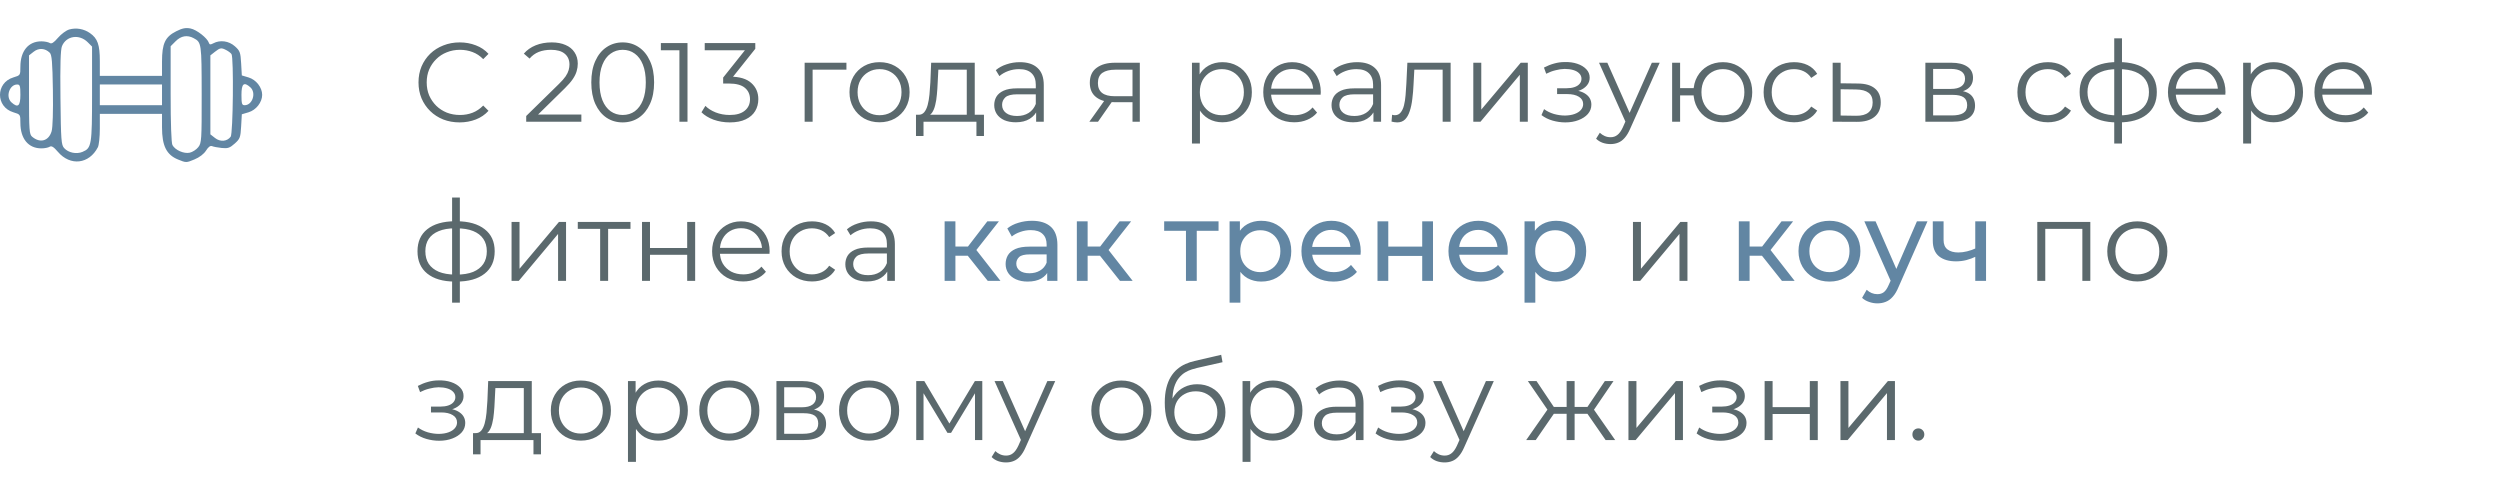
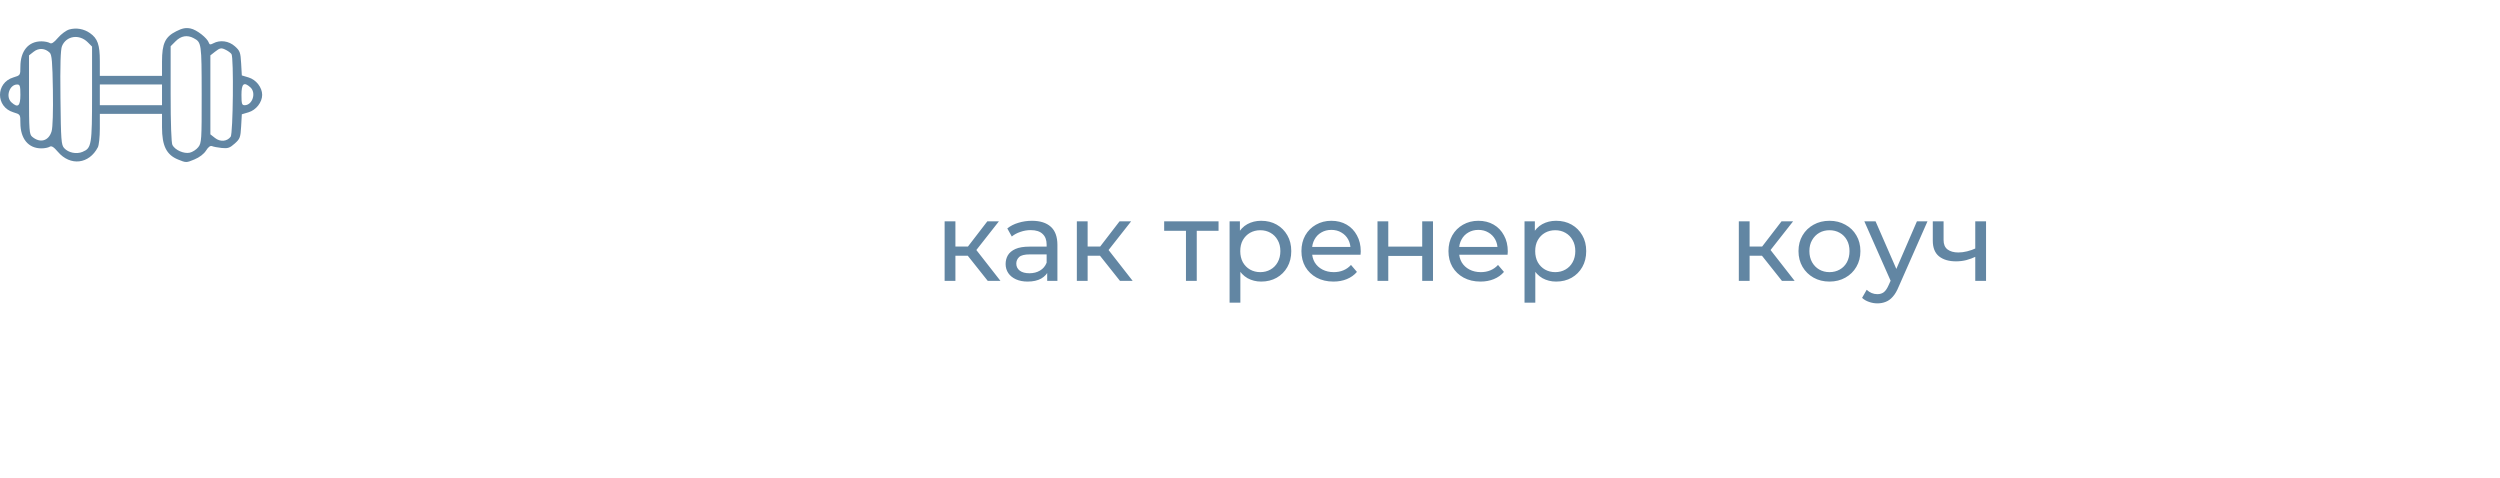
<svg xmlns="http://www.w3.org/2000/svg" width="267" height="51" viewBox="0 0 267 51" fill="none">
-   <path d="M49.088 13.072C48.456 13.072 47.872 12.968 47.336 12.76C46.8 12.544 46.336 12.244 45.944 11.86C45.552 11.476 45.244 11.024 45.02 10.504C44.804 9.984 44.696 9.416 44.696 8.8C44.696 8.184 44.804 7.616 45.02 7.096C45.244 6.576 45.552 6.124 45.944 5.74C46.344 5.356 46.812 5.06 47.348 4.852C47.884 4.636 48.468 4.528 49.1 4.528C49.708 4.528 50.28 4.632 50.816 4.84C51.352 5.04 51.804 5.344 52.172 5.752L51.608 6.316C51.264 5.964 50.884 5.712 50.468 5.56C50.052 5.4 49.604 5.32 49.124 5.32C48.62 5.32 48.152 5.408 47.72 5.584C47.288 5.752 46.912 5.996 46.592 6.316C46.272 6.628 46.02 6.996 45.836 7.42C45.66 7.836 45.572 8.296 45.572 8.8C45.572 9.304 45.66 9.768 45.836 10.192C46.02 10.608 46.272 10.976 46.592 11.296C46.912 11.608 47.288 11.852 47.72 12.028C48.152 12.196 48.62 12.28 49.124 12.28C49.604 12.28 50.052 12.2 50.468 12.04C50.884 11.88 51.264 11.624 51.608 11.272L52.172 11.836C51.804 12.244 51.352 12.552 50.816 12.76C50.28 12.968 49.704 13.072 49.088 13.072ZM56.199 13V12.388L59.691 8.968C60.011 8.656 60.251 8.384 60.41 8.152C60.571 7.912 60.678 7.688 60.734 7.48C60.791 7.272 60.819 7.076 60.819 6.892C60.819 6.404 60.651 6.02 60.315 5.74C59.986 5.46 59.498 5.32 58.85 5.32C58.355 5.32 57.914 5.396 57.531 5.548C57.154 5.7 56.831 5.936 56.559 6.256L55.947 5.728C56.275 5.344 56.694 5.048 57.206 4.84C57.718 4.632 58.291 4.528 58.922 4.528C59.49 4.528 59.983 4.62 60.398 4.804C60.815 4.98 61.135 5.24 61.358 5.584C61.59 5.928 61.706 6.332 61.706 6.796C61.706 7.068 61.666 7.336 61.587 7.6C61.514 7.864 61.379 8.144 61.178 8.44C60.986 8.728 60.703 9.056 60.327 9.424L57.123 12.568L56.883 12.232H62.09V13H56.199ZM66.499 13.072C65.851 13.072 65.275 12.904 64.771 12.568C64.267 12.224 63.871 11.736 63.583 11.104C63.295 10.464 63.151 9.696 63.151 8.8C63.151 7.904 63.295 7.14 63.583 6.508C63.871 5.868 64.267 5.38 64.771 5.044C65.275 4.7 65.851 4.528 66.499 4.528C67.147 4.528 67.723 4.7 68.227 5.044C68.731 5.38 69.127 5.868 69.415 6.508C69.711 7.14 69.859 7.904 69.859 8.8C69.859 9.696 69.711 10.464 69.415 11.104C69.127 11.736 68.731 12.224 68.227 12.568C67.723 12.904 67.147 13.072 66.499 13.072ZM66.499 12.28C66.995 12.28 67.427 12.148 67.795 11.884C68.163 11.612 68.451 11.22 68.659 10.708C68.867 10.188 68.971 9.552 68.971 8.8C68.971 8.048 68.867 7.416 68.659 6.904C68.451 6.384 68.163 5.992 67.795 5.728C67.427 5.456 66.995 5.32 66.499 5.32C66.019 5.32 65.591 5.456 65.215 5.728C64.839 5.992 64.547 6.384 64.339 6.904C64.131 7.416 64.027 8.048 64.027 8.8C64.027 9.552 64.131 10.188 64.339 10.708C64.547 11.22 64.839 11.612 65.215 11.884C65.591 12.148 66.019 12.28 66.499 12.28ZM72.561 13V4.96L72.945 5.368H70.581V4.6H73.425V13H72.561ZM77.941 13.072C77.333 13.072 76.757 12.976 76.213 12.784C75.677 12.584 75.245 12.32 74.917 11.992L75.337 11.308C75.609 11.588 75.973 11.82 76.429 12.004C76.893 12.188 77.397 12.28 77.941 12.28C78.637 12.28 79.169 12.128 79.537 11.824C79.913 11.52 80.101 11.112 80.101 10.6C80.101 10.088 79.917 9.68 79.549 9.376C79.189 9.072 78.617 8.92 77.833 8.92H77.233V8.284L79.825 5.032L79.945 5.368H75.265V4.6H80.665V5.212L78.073 8.464L77.653 8.188H77.977C78.985 8.188 79.737 8.412 80.233 8.86C80.737 9.308 80.989 9.884 80.989 10.588C80.989 11.06 80.877 11.484 80.653 11.86C80.429 12.236 80.089 12.532 79.633 12.748C79.185 12.964 78.621 13.072 77.941 13.072ZM85.935 13V6.7H90.399V7.444H86.571L86.787 7.228V13H85.935ZM93.929 13.06C93.321 13.06 92.773 12.924 92.285 12.652C91.805 12.372 91.425 11.992 91.145 11.512C90.865 11.024 90.725 10.468 90.725 9.844C90.725 9.212 90.865 8.656 91.145 8.176C91.425 7.696 91.805 7.32 92.285 7.048C92.765 6.776 93.313 6.64 93.929 6.64C94.553 6.64 95.105 6.776 95.585 7.048C96.073 7.32 96.453 7.696 96.725 8.176C97.005 8.656 97.145 9.212 97.145 9.844C97.145 10.468 97.005 11.024 96.725 11.512C96.453 11.992 96.073 12.372 95.585 12.652C95.097 12.924 94.545 13.06 93.929 13.06ZM93.929 12.304C94.385 12.304 94.789 12.204 95.141 12.004C95.493 11.796 95.769 11.508 95.969 11.14C96.177 10.764 96.281 10.332 96.281 9.844C96.281 9.348 96.177 8.916 95.969 8.548C95.769 8.18 95.493 7.896 95.141 7.696C94.789 7.488 94.389 7.384 93.941 7.384C93.493 7.384 93.093 7.488 92.741 7.696C92.389 7.896 92.109 8.18 91.901 8.548C91.693 8.916 91.589 9.348 91.589 9.844C91.589 10.332 91.693 10.764 91.901 11.14C92.109 11.508 92.389 11.796 92.741 12.004C93.093 12.204 93.489 12.304 93.929 12.304ZM103.251 12.592V7.444H100.215L100.143 8.848C100.127 9.272 100.099 9.688 100.059 10.096C100.027 10.504 99.967 10.88 99.879 11.224C99.799 11.56 99.683 11.836 99.531 12.052C99.379 12.26 99.183 12.38 98.943 12.412L98.091 12.256C98.339 12.264 98.543 12.176 98.703 11.992C98.863 11.8 98.987 11.54 99.075 11.212C99.163 10.884 99.227 10.512 99.267 10.096C99.307 9.672 99.339 9.24 99.363 8.8L99.447 6.7H104.103V12.592H103.251ZM97.827 14.524V12.256H105.087V14.524H104.283V13H98.631V14.524H97.827ZM110.659 13V11.608L110.623 11.38V9.052C110.623 8.516 110.471 8.104 110.167 7.816C109.871 7.528 109.427 7.384 108.835 7.384C108.427 7.384 108.039 7.452 107.671 7.588C107.303 7.724 106.991 7.904 106.735 8.128L106.351 7.492C106.671 7.22 107.055 7.012 107.503 6.868C107.951 6.716 108.423 6.64 108.919 6.64C109.735 6.64 110.363 6.844 110.803 7.252C111.251 7.652 111.475 8.264 111.475 9.088V13H110.659ZM108.487 13.06C108.015 13.06 107.603 12.984 107.251 12.832C106.907 12.672 106.643 12.456 106.459 12.184C106.275 11.904 106.183 11.584 106.183 11.224C106.183 10.896 106.259 10.6 106.411 10.336C106.571 10.064 106.827 9.848 107.179 9.688C107.539 9.52 108.019 9.436 108.619 9.436H110.791V10.072H108.643C108.035 10.072 107.611 10.18 107.371 10.396C107.139 10.612 107.023 10.88 107.023 11.2C107.023 11.56 107.163 11.848 107.443 12.064C107.723 12.28 108.115 12.388 108.619 12.388C109.099 12.388 109.511 12.28 109.855 12.064C110.207 11.84 110.463 11.52 110.623 11.104L110.815 11.692C110.655 12.108 110.375 12.44 109.975 12.688C109.583 12.936 109.087 13.06 108.487 13.06ZM120.952 13V10.732L121.108 10.912H118.972C118.164 10.912 117.532 10.736 117.076 10.384C116.62 10.032 116.392 9.52 116.392 8.848C116.392 8.128 116.636 7.592 117.124 7.24C117.612 6.88 118.264 6.7 119.08 6.7H121.732V13H120.952ZM116.344 13L118.072 10.576H118.96L117.268 13H116.344ZM120.952 10.48V7.192L121.108 7.444H119.104C118.52 7.444 118.064 7.556 117.736 7.78C117.416 8.004 117.256 8.368 117.256 8.872C117.256 9.808 117.852 10.276 119.044 10.276H121.108L120.952 10.48ZM130.554 13.06C130.01 13.06 129.518 12.936 129.078 12.688C128.638 12.432 128.286 12.068 128.022 11.596C127.766 11.116 127.638 10.532 127.638 9.844C127.638 9.156 127.766 8.576 128.022 8.104C128.278 7.624 128.626 7.26 129.066 7.012C129.506 6.764 130.002 6.64 130.554 6.64C131.154 6.64 131.69 6.776 132.162 7.048C132.642 7.312 133.018 7.688 133.29 8.176C133.562 8.656 133.698 9.212 133.698 9.844C133.698 10.484 133.562 11.044 133.29 11.524C133.018 12.004 132.642 12.38 132.162 12.652C131.69 12.924 131.154 13.06 130.554 13.06ZM127.302 15.328V6.7H128.118V8.596L128.034 9.856L128.154 11.128V15.328H127.302ZM130.494 12.304C130.942 12.304 131.342 12.204 131.694 12.004C132.046 11.796 132.326 11.508 132.534 11.14C132.742 10.764 132.846 10.332 132.846 9.844C132.846 9.356 132.742 8.928 132.534 8.56C132.326 8.192 132.046 7.904 131.694 7.696C131.342 7.488 130.942 7.384 130.494 7.384C130.046 7.384 129.642 7.488 129.282 7.696C128.93 7.904 128.65 8.192 128.442 8.56C128.242 8.928 128.142 9.356 128.142 9.844C128.142 10.332 128.242 10.764 128.442 11.14C128.65 11.508 128.93 11.796 129.282 12.004C129.642 12.204 130.046 12.304 130.494 12.304ZM138.228 13.06C137.572 13.06 136.996 12.924 136.5 12.652C136.004 12.372 135.616 11.992 135.336 11.512C135.056 11.024 134.916 10.468 134.916 9.844C134.916 9.22 135.048 8.668 135.312 8.188C135.584 7.708 135.952 7.332 136.416 7.06C136.888 6.78 137.416 6.64 138 6.64C138.592 6.64 139.116 6.776 139.572 7.048C140.036 7.312 140.4 7.688 140.664 8.176C140.928 8.656 141.06 9.212 141.06 9.844C141.06 9.884 141.056 9.928 141.048 9.976C141.048 10.016 141.048 10.06 141.048 10.108H135.564V9.472H140.592L140.256 9.724C140.256 9.268 140.156 8.864 139.956 8.512C139.764 8.152 139.5 7.872 139.164 7.672C138.828 7.472 138.44 7.372 138 7.372C137.568 7.372 137.18 7.472 136.836 7.672C136.492 7.872 136.224 8.152 136.032 8.512C135.84 8.872 135.744 9.284 135.744 9.748V9.88C135.744 10.36 135.848 10.784 136.056 11.152C136.272 11.512 136.568 11.796 136.944 12.004C137.328 12.204 137.764 12.304 138.252 12.304C138.636 12.304 138.992 12.236 139.32 12.1C139.656 11.964 139.944 11.756 140.184 11.476L140.664 12.028C140.384 12.364 140.032 12.62 139.608 12.796C139.192 12.972 138.732 13.06 138.228 13.06ZM146.683 13V11.608L146.647 11.38V9.052C146.647 8.516 146.495 8.104 146.191 7.816C145.895 7.528 145.451 7.384 144.859 7.384C144.451 7.384 144.063 7.452 143.695 7.588C143.327 7.724 143.015 7.904 142.759 8.128L142.375 7.492C142.695 7.22 143.079 7.012 143.527 6.868C143.975 6.716 144.447 6.64 144.943 6.64C145.759 6.64 146.387 6.844 146.827 7.252C147.275 7.652 147.499 8.264 147.499 9.088V13H146.683ZM144.511 13.06C144.039 13.06 143.627 12.984 143.275 12.832C142.931 12.672 142.667 12.456 142.483 12.184C142.299 11.904 142.207 11.584 142.207 11.224C142.207 10.896 142.283 10.6 142.435 10.336C142.595 10.064 142.851 9.848 143.203 9.688C143.563 9.52 144.043 9.436 144.643 9.436H146.815V10.072H144.667C144.059 10.072 143.635 10.18 143.395 10.396C143.163 10.612 143.047 10.88 143.047 11.2C143.047 11.56 143.187 11.848 143.467 12.064C143.747 12.28 144.139 12.388 144.643 12.388C145.123 12.388 145.535 12.28 145.879 12.064C146.231 11.84 146.487 11.52 146.647 11.104L146.839 11.692C146.679 12.108 146.399 12.44 145.999 12.688C145.607 12.936 145.111 13.06 144.511 13.06ZM148.615 12.988L148.675 12.256C148.731 12.264 148.783 12.276 148.831 12.292C148.887 12.3 148.935 12.304 148.975 12.304C149.231 12.304 149.435 12.208 149.587 12.016C149.747 11.824 149.867 11.568 149.947 11.248C150.027 10.928 150.083 10.568 150.115 10.168C150.147 9.76 150.175 9.352 150.199 8.944L150.307 6.7H154.927V13H154.075V7.192L154.291 7.444H150.859L151.063 7.18L150.967 9.004C150.943 9.548 150.899 10.068 150.835 10.564C150.779 11.06 150.687 11.496 150.559 11.872C150.439 12.248 150.271 12.544 150.055 12.76C149.839 12.968 149.563 13.072 149.227 13.072C149.131 13.072 149.031 13.064 148.927 13.048C148.831 13.032 148.727 13.012 148.615 12.988ZM157.349 13V6.7H158.201V11.704L162.413 6.7H163.169V13H162.317V7.984L158.117 13H157.349ZM167.174 13.072C167.694 13.072 168.162 12.992 168.578 12.832C169.002 12.672 169.338 12.452 169.586 12.172C169.834 11.884 169.958 11.552 169.958 11.176C169.958 10.696 169.754 10.316 169.346 10.036C168.946 9.756 168.386 9.616 167.666 9.616L167.63 9.844C168.038 9.844 168.402 9.78 168.722 9.652C169.042 9.524 169.298 9.344 169.49 9.112C169.682 8.88 169.778 8.608 169.778 8.296C169.778 7.944 169.658 7.644 169.418 7.396C169.178 7.14 168.854 6.944 168.446 6.808C168.046 6.672 167.594 6.612 167.09 6.628C166.722 6.628 166.354 6.68 165.986 6.784C165.626 6.88 165.262 7.024 164.894 7.216L165.134 7.876C165.462 7.708 165.794 7.584 166.13 7.504C166.466 7.416 166.79 7.368 167.102 7.36C167.446 7.36 167.754 7.4 168.026 7.48C168.298 7.56 168.51 7.68 168.662 7.84C168.822 8 168.902 8.192 168.902 8.416C168.902 8.624 168.834 8.804 168.698 8.956C168.57 9.108 168.386 9.224 168.146 9.304C167.906 9.384 167.63 9.424 167.318 9.424H166.298V10.048H167.378C167.906 10.048 168.322 10.144 168.626 10.336C168.93 10.52 169.082 10.78 169.082 11.116C169.082 11.348 169.002 11.556 168.842 11.74C168.682 11.924 168.458 12.068 168.17 12.172C167.882 12.276 167.542 12.332 167.15 12.34C166.758 12.34 166.362 12.284 165.962 12.172C165.562 12.052 165.21 11.88 164.906 11.656L164.63 12.292C164.974 12.556 165.37 12.752 165.818 12.88C166.266 13.008 166.718 13.072 167.174 13.072ZM172 15.388C171.704 15.388 171.42 15.34 171.148 15.244C170.884 15.148 170.656 15.004 170.464 14.812L170.86 14.176C171.02 14.328 171.192 14.444 171.376 14.524C171.568 14.612 171.78 14.656 172.012 14.656C172.292 14.656 172.532 14.576 172.732 14.416C172.94 14.264 173.136 13.992 173.32 13.6L173.728 12.676L173.824 12.544L176.416 6.7H177.256L174.1 13.756C173.924 14.164 173.728 14.488 173.512 14.728C173.304 14.968 173.076 15.136 172.828 15.232C172.58 15.336 172.304 15.388 172 15.388ZM173.68 13.18L170.776 6.7H171.664L174.232 12.484L173.68 13.18ZM178.583 13V6.7H179.435V9.412H181.355V10.192H179.435V13H178.583ZM184.007 13.06C183.407 13.06 182.867 12.924 182.387 12.652C181.915 12.372 181.543 11.992 181.271 11.512C180.999 11.024 180.863 10.468 180.863 9.844C180.863 9.212 180.999 8.656 181.271 8.176C181.543 7.696 181.915 7.32 182.387 7.048C182.867 6.776 183.407 6.64 184.007 6.64C184.607 6.64 185.143 6.776 185.615 7.048C186.087 7.32 186.459 7.696 186.731 8.176C187.003 8.656 187.139 9.212 187.139 9.844C187.139 10.468 187.003 11.024 186.731 11.512C186.459 11.992 186.087 12.372 185.615 12.652C185.143 12.924 184.607 13.06 184.007 13.06ZM184.007 12.316C184.447 12.316 184.839 12.212 185.183 12.004C185.527 11.796 185.799 11.508 185.999 11.14C186.199 10.764 186.299 10.332 186.299 9.844C186.299 9.348 186.199 8.916 185.999 8.548C185.799 8.18 185.527 7.896 185.183 7.696C184.839 7.488 184.447 7.384 184.007 7.384C183.575 7.384 183.183 7.488 182.831 7.696C182.487 7.896 182.215 8.18 182.015 8.548C181.815 8.916 181.715 9.348 181.715 9.844C181.715 10.332 181.815 10.764 182.015 11.14C182.215 11.508 182.487 11.796 182.831 12.004C183.183 12.212 183.575 12.316 184.007 12.316ZM191.606 13.06C190.982 13.06 190.422 12.924 189.926 12.652C189.438 12.372 189.054 11.992 188.774 11.512C188.494 11.024 188.354 10.468 188.354 9.844C188.354 9.212 188.494 8.656 188.774 8.176C189.054 7.696 189.438 7.32 189.926 7.048C190.422 6.776 190.982 6.64 191.606 6.64C192.142 6.64 192.626 6.744 193.058 6.952C193.49 7.16 193.83 7.472 194.078 7.888L193.442 8.32C193.226 8 192.958 7.764 192.638 7.612C192.318 7.46 191.97 7.384 191.594 7.384C191.146 7.384 190.742 7.488 190.382 7.696C190.022 7.896 189.738 8.18 189.53 8.548C189.322 8.916 189.218 9.348 189.218 9.844C189.218 10.34 189.322 10.772 189.53 11.14C189.738 11.508 190.022 11.796 190.382 12.004C190.742 12.204 191.146 12.304 191.594 12.304C191.97 12.304 192.318 12.228 192.638 12.076C192.958 11.924 193.226 11.692 193.442 11.38L194.078 11.812C193.83 12.22 193.49 12.532 193.058 12.748C192.626 12.956 192.142 13.06 191.606 13.06ZM198.44 8.92C199.232 8.928 199.832 9.104 200.24 9.448C200.656 9.792 200.864 10.288 200.864 10.936C200.864 11.608 200.64 12.124 200.192 12.484C199.752 12.844 199.112 13.02 198.272 13.012L195.728 13V6.7H196.58V8.896L198.44 8.92ZM198.224 12.364C198.808 12.372 199.248 12.256 199.544 12.016C199.848 11.768 200 11.408 200 10.936C200 10.464 199.852 10.12 199.556 9.904C199.26 9.68 198.816 9.564 198.224 9.556L196.58 9.532V12.34L198.224 12.364ZM205.63 13V6.7H208.414C209.126 6.7 209.686 6.836 210.094 7.108C210.51 7.38 210.718 7.78 210.718 8.308C210.718 8.82 210.522 9.216 210.13 9.496C209.738 9.768 209.222 9.904 208.582 9.904L208.75 9.652C209.502 9.652 210.054 9.792 210.406 10.072C210.758 10.352 210.934 10.756 210.934 11.284C210.934 11.828 210.734 12.252 210.334 12.556C209.942 12.852 209.33 13 208.498 13H205.63ZM206.458 12.328H208.462C208.998 12.328 209.402 12.244 209.674 12.076C209.954 11.9 210.094 11.62 210.094 11.236C210.094 10.852 209.97 10.572 209.722 10.396C209.474 10.22 209.082 10.132 208.546 10.132H206.458V12.328ZM206.458 9.496H208.354C208.842 9.496 209.214 9.404 209.47 9.22C209.734 9.036 209.866 8.768 209.866 8.416C209.866 8.064 209.734 7.8 209.47 7.624C209.214 7.448 208.842 7.36 208.354 7.36H206.458V9.496ZM218.711 13.06C218.087 13.06 217.527 12.924 217.031 12.652C216.543 12.372 216.159 11.992 215.879 11.512C215.599 11.024 215.459 10.468 215.459 9.844C215.459 9.212 215.599 8.656 215.879 8.176C216.159 7.696 216.543 7.32 217.031 7.048C217.527 6.776 218.087 6.64 218.711 6.64C219.247 6.64 219.731 6.744 220.163 6.952C220.595 7.16 220.935 7.472 221.183 7.888L220.547 8.32C220.331 8 220.063 7.764 219.743 7.612C219.423 7.46 219.075 7.384 218.699 7.384C218.251 7.384 217.847 7.488 217.487 7.696C217.127 7.896 216.843 8.18 216.635 8.548C216.427 8.916 216.323 9.348 216.323 9.844C216.323 10.34 216.427 10.772 216.635 11.14C216.843 11.508 217.127 11.796 217.487 12.004C217.847 12.204 218.251 12.304 218.699 12.304C219.075 12.304 219.423 12.228 219.743 12.076C220.063 11.924 220.331 11.692 220.547 11.38L221.183 11.812C220.935 12.22 220.595 12.532 220.163 12.748C219.731 12.956 219.247 13.06 218.711 13.06ZM226.268 13.072C226.268 13.072 226.252 13.072 226.22 13.072C226.188 13.072 226.156 13.072 226.124 13.072C226.1 13.072 226.08 13.072 226.064 13.072C224.816 13.064 223.844 12.78 223.148 12.22C222.452 11.66 222.104 10.864 222.104 9.832C222.104 8.816 222.452 8.032 223.148 7.48C223.852 6.92 224.84 6.636 226.112 6.628C226.12 6.628 226.136 6.628 226.16 6.628C226.192 6.628 226.22 6.628 226.244 6.628C226.268 6.628 226.284 6.628 226.292 6.628C227.572 6.636 228.568 6.92 229.28 7.48C229.992 8.032 230.348 8.816 230.348 9.832C230.348 10.872 229.988 11.672 229.268 12.232C228.556 12.792 227.556 13.072 226.268 13.072ZM226.256 12.328C226.968 12.328 227.564 12.232 228.044 12.04C228.524 11.84 228.888 11.556 229.136 11.188C229.384 10.82 229.508 10.368 229.508 9.832C229.508 9.312 229.384 8.872 229.136 8.512C228.888 8.144 228.524 7.864 228.044 7.672C227.564 7.48 226.968 7.384 226.256 7.384C226.248 7.384 226.224 7.384 226.184 7.384C226.152 7.384 226.132 7.384 226.124 7.384C225.428 7.384 224.844 7.484 224.372 7.684C223.9 7.876 223.544 8.152 223.304 8.512C223.064 8.872 222.944 9.312 222.944 9.832C222.944 10.36 223.064 10.808 223.304 11.176C223.552 11.544 223.912 11.828 224.384 12.028C224.856 12.22 225.436 12.32 226.124 12.328C226.14 12.328 226.164 12.328 226.196 12.328C226.228 12.328 226.248 12.328 226.256 12.328ZM225.8 15.328V4.096H226.628V15.328H225.8ZM234.85 13.06C234.194 13.06 233.618 12.924 233.122 12.652C232.626 12.372 232.238 11.992 231.958 11.512C231.678 11.024 231.538 10.468 231.538 9.844C231.538 9.22 231.67 8.668 231.934 8.188C232.206 7.708 232.574 7.332 233.038 7.06C233.51 6.78 234.038 6.64 234.622 6.64C235.214 6.64 235.738 6.776 236.194 7.048C236.658 7.312 237.022 7.688 237.286 8.176C237.55 8.656 237.682 9.212 237.682 9.844C237.682 9.884 237.678 9.928 237.67 9.976C237.67 10.016 237.67 10.06 237.67 10.108H232.186V9.472H237.214L236.878 9.724C236.878 9.268 236.778 8.864 236.578 8.512C236.386 8.152 236.122 7.872 235.786 7.672C235.45 7.472 235.062 7.372 234.622 7.372C234.19 7.372 233.802 7.472 233.458 7.672C233.114 7.872 232.846 8.152 232.654 8.512C232.462 8.872 232.366 9.284 232.366 9.748V9.88C232.366 10.36 232.47 10.784 232.678 11.152C232.894 11.512 233.19 11.796 233.566 12.004C233.95 12.204 234.386 12.304 234.874 12.304C235.258 12.304 235.614 12.236 235.942 12.1C236.278 11.964 236.566 11.756 236.806 11.476L237.286 12.028C237.006 12.364 236.654 12.62 236.23 12.796C235.814 12.972 235.354 13.06 234.85 13.06ZM242.819 13.06C242.275 13.06 241.783 12.936 241.343 12.688C240.903 12.432 240.551 12.068 240.287 11.596C240.031 11.116 239.903 10.532 239.903 9.844C239.903 9.156 240.031 8.576 240.287 8.104C240.543 7.624 240.891 7.26 241.331 7.012C241.771 6.764 242.267 6.64 242.819 6.64C243.419 6.64 243.955 6.776 244.427 7.048C244.907 7.312 245.283 7.688 245.555 8.176C245.827 8.656 245.963 9.212 245.963 9.844C245.963 10.484 245.827 11.044 245.555 11.524C245.283 12.004 244.907 12.38 244.427 12.652C243.955 12.924 243.419 13.06 242.819 13.06ZM239.567 15.328V6.7H240.383V8.596L240.299 9.856L240.419 11.128V15.328H239.567ZM242.759 12.304C243.207 12.304 243.607 12.204 243.959 12.004C244.311 11.796 244.591 11.508 244.799 11.14C245.007 10.764 245.111 10.332 245.111 9.844C245.111 9.356 245.007 8.928 244.799 8.56C244.591 8.192 244.311 7.904 243.959 7.696C243.607 7.488 243.207 7.384 242.759 7.384C242.311 7.384 241.907 7.488 241.547 7.696C241.195 7.904 240.915 8.192 240.707 8.56C240.507 8.928 240.407 9.356 240.407 9.844C240.407 10.332 240.507 10.764 240.707 11.14C240.915 11.508 241.195 11.796 241.547 12.004C241.907 12.204 242.311 12.304 242.759 12.304ZM250.494 13.06C249.838 13.06 249.262 12.924 248.766 12.652C248.27 12.372 247.882 11.992 247.602 11.512C247.322 11.024 247.182 10.468 247.182 9.844C247.182 9.22 247.314 8.668 247.578 8.188C247.85 7.708 248.218 7.332 248.682 7.06C249.154 6.78 249.682 6.64 250.266 6.64C250.858 6.64 251.382 6.776 251.838 7.048C252.302 7.312 252.666 7.688 252.93 8.176C253.194 8.656 253.326 9.212 253.326 9.844C253.326 9.884 253.322 9.928 253.314 9.976C253.314 10.016 253.314 10.06 253.314 10.108H247.83V9.472H252.858L252.522 9.724C252.522 9.268 252.422 8.864 252.222 8.512C252.03 8.152 251.766 7.872 251.43 7.672C251.094 7.472 250.706 7.372 250.266 7.372C249.834 7.372 249.446 7.472 249.102 7.672C248.758 7.872 248.49 8.152 248.298 8.512C248.106 8.872 248.01 9.284 248.01 9.748V9.88C248.01 10.36 248.114 10.784 248.322 11.152C248.538 11.512 248.834 11.796 249.21 12.004C249.594 12.204 250.03 12.304 250.518 12.304C250.902 12.304 251.258 12.236 251.586 12.1C251.922 11.964 252.21 11.756 252.45 11.476L252.93 12.028C252.65 12.364 252.298 12.62 251.874 12.796C251.458 12.972 250.998 13.06 250.494 13.06ZM48.752 30.072C48.752 30.072 48.736 30.072 48.704 30.072C48.672 30.072 48.64 30.072 48.608 30.072C48.584 30.072 48.564 30.072 48.548 30.072C47.3 30.064 46.328 29.78 45.632 29.22C44.936 28.66 44.588 27.864 44.588 26.832C44.588 25.816 44.936 25.032 45.632 24.48C46.336 23.92 47.324 23.636 48.596 23.628C48.604 23.628 48.62 23.628 48.644 23.628C48.676 23.628 48.704 23.628 48.728 23.628C48.752 23.628 48.768 23.628 48.776 23.628C50.056 23.636 51.052 23.92 51.764 24.48C52.476 25.032 52.832 25.816 52.832 26.832C52.832 27.872 52.472 28.672 51.752 29.232C51.04 29.792 50.04 30.072 48.752 30.072ZM48.74 29.328C49.452 29.328 50.048 29.232 50.528 29.04C51.008 28.84 51.372 28.556 51.62 28.188C51.868 27.82 51.992 27.368 51.992 26.832C51.992 26.312 51.868 25.872 51.62 25.512C51.372 25.144 51.008 24.864 50.528 24.672C50.048 24.48 49.452 24.384 48.74 24.384C48.732 24.384 48.708 24.384 48.668 24.384C48.636 24.384 48.616 24.384 48.608 24.384C47.912 24.384 47.328 24.484 46.856 24.684C46.384 24.876 46.028 25.152 45.788 25.512C45.548 25.872 45.428 26.312 45.428 26.832C45.428 27.36 45.548 27.808 45.788 28.176C46.036 28.544 46.396 28.828 46.868 29.028C47.34 29.22 47.92 29.32 48.608 29.328C48.624 29.328 48.648 29.328 48.68 29.328C48.712 29.328 48.732 29.328 48.74 29.328ZM48.284 32.328V21.096H49.112V32.328H48.284ZM54.634 30V23.7H55.486V28.704L59.698 23.7H60.454V30H59.602V24.984L55.402 30H54.634ZM64.096 30V24.216L64.312 24.444H61.708V23.7H67.336V24.444H64.732L64.948 24.216V30H64.096ZM68.567 30V23.7H69.419V26.484H73.391V23.7H74.243V30H73.391V27.216H69.419V30H68.567ZM79.365 30.06C78.709 30.06 78.133 29.924 77.637 29.652C77.141 29.372 76.753 28.992 76.473 28.512C76.193 28.024 76.053 27.468 76.053 26.844C76.053 26.22 76.185 25.668 76.449 25.188C76.721 24.708 77.089 24.332 77.553 24.06C78.025 23.78 78.553 23.64 79.137 23.64C79.729 23.64 80.253 23.776 80.709 24.048C81.173 24.312 81.537 24.688 81.801 25.176C82.065 25.656 82.197 26.212 82.197 26.844C82.197 26.884 82.193 26.928 82.185 26.976C82.185 27.016 82.185 27.06 82.185 27.108H76.701V26.472H81.729L81.393 26.724C81.393 26.268 81.293 25.864 81.093 25.512C80.901 25.152 80.637 24.872 80.301 24.672C79.965 24.472 79.577 24.372 79.137 24.372C78.705 24.372 78.317 24.472 77.973 24.672C77.629 24.872 77.361 25.152 77.169 25.512C76.977 25.872 76.881 26.284 76.881 26.748V26.88C76.881 27.36 76.985 27.784 77.193 28.152C77.409 28.512 77.705 28.796 78.081 29.004C78.465 29.204 78.901 29.304 79.389 29.304C79.773 29.304 80.129 29.236 80.457 29.1C80.793 28.964 81.081 28.756 81.321 28.476L81.801 29.028C81.521 29.364 81.169 29.62 80.745 29.796C80.329 29.972 79.869 30.06 79.365 30.06ZM86.723 30.06C86.099 30.06 85.539 29.924 85.043 29.652C84.555 29.372 84.171 28.992 83.891 28.512C83.611 28.024 83.471 27.468 83.471 26.844C83.471 26.212 83.611 25.656 83.891 25.176C84.171 24.696 84.555 24.32 85.043 24.048C85.539 23.776 86.099 23.64 86.723 23.64C87.259 23.64 87.743 23.744 88.175 23.952C88.607 24.16 88.947 24.472 89.195 24.888L88.559 25.32C88.343 25 88.075 24.764 87.755 24.612C87.435 24.46 87.087 24.384 86.711 24.384C86.263 24.384 85.859 24.488 85.499 24.696C85.139 24.896 84.855 25.18 84.647 25.548C84.439 25.916 84.335 26.348 84.335 26.844C84.335 27.34 84.439 27.772 84.647 28.14C84.855 28.508 85.139 28.796 85.499 29.004C85.859 29.204 86.263 29.304 86.711 29.304C87.087 29.304 87.435 29.228 87.755 29.076C88.075 28.924 88.343 28.692 88.559 28.38L89.195 28.812C88.947 29.22 88.607 29.532 88.175 29.748C87.743 29.956 87.259 30.06 86.723 30.06ZM94.757 30V28.608L94.721 28.38V26.052C94.721 25.516 94.569 25.104 94.265 24.816C93.969 24.528 93.525 24.384 92.933 24.384C92.525 24.384 92.137 24.452 91.769 24.588C91.401 24.724 91.089 24.904 90.833 25.128L90.449 24.492C90.769 24.22 91.153 24.012 91.601 23.868C92.049 23.716 92.521 23.64 93.017 23.64C93.833 23.64 94.461 23.844 94.901 24.252C95.349 24.652 95.573 25.264 95.573 26.088V30H94.757ZM92.585 30.06C92.113 30.06 91.701 29.984 91.349 29.832C91.005 29.672 90.741 29.456 90.557 29.184C90.373 28.904 90.281 28.584 90.281 28.224C90.281 27.896 90.357 27.6 90.509 27.336C90.669 27.064 90.925 26.848 91.277 26.688C91.637 26.52 92.117 26.436 92.717 26.436H94.889V27.072H92.741C92.133 27.072 91.709 27.18 91.469 27.396C91.237 27.612 91.121 27.88 91.121 28.2C91.121 28.56 91.261 28.848 91.541 29.064C91.821 29.28 92.213 29.388 92.717 29.388C93.197 29.388 93.609 29.28 93.953 29.064C94.305 28.84 94.561 28.52 94.721 28.104L94.913 28.692C94.753 29.108 94.473 29.44 94.073 29.688C93.681 29.936 93.185 30.06 92.585 30.06ZM174.4 30V23.7H175.252V28.704L179.464 23.7H180.22V30H179.368V24.984L175.168 30H174.4ZM217.583 30V23.7H223.247V30H222.395V24.216L222.611 24.444H218.219L218.435 24.216V30H217.583ZM228.261 30.06C227.653 30.06 227.105 29.924 226.617 29.652C226.137 29.372 225.757 28.992 225.477 28.512C225.197 28.024 225.057 27.468 225.057 26.844C225.057 26.212 225.197 25.656 225.477 25.176C225.757 24.696 226.137 24.32 226.617 24.048C227.097 23.776 227.645 23.64 228.261 23.64C228.885 23.64 229.437 23.776 229.917 24.048C230.405 24.32 230.785 24.696 231.057 25.176C231.337 25.656 231.477 26.212 231.477 26.844C231.477 27.468 231.337 28.024 231.057 28.512C230.785 28.992 230.405 29.372 229.917 29.652C229.429 29.924 228.877 30.06 228.261 30.06ZM228.261 29.304C228.717 29.304 229.121 29.204 229.473 29.004C229.825 28.796 230.101 28.508 230.301 28.14C230.509 27.764 230.613 27.332 230.613 26.844C230.613 26.348 230.509 25.916 230.301 25.548C230.101 25.18 229.825 24.896 229.473 24.696C229.121 24.488 228.721 24.384 228.273 24.384C227.825 24.384 227.425 24.488 227.073 24.696C226.721 24.896 226.441 25.18 226.233 25.548C226.025 25.916 225.921 26.348 225.921 26.844C225.921 27.332 226.025 27.764 226.233 28.14C226.441 28.508 226.721 28.796 227.073 29.004C227.425 29.204 227.821 29.304 228.261 29.304ZM46.904 47.072C47.424 47.072 47.892 46.992 48.308 46.832C48.732 46.672 49.068 46.452 49.316 46.172C49.564 45.884 49.688 45.552 49.688 45.176C49.688 44.696 49.484 44.316 49.076 44.036C48.676 43.756 48.116 43.616 47.396 43.616L47.36 43.844C47.768 43.844 48.132 43.78 48.452 43.652C48.772 43.524 49.028 43.344 49.22 43.112C49.412 42.88 49.508 42.608 49.508 42.296C49.508 41.944 49.388 41.644 49.148 41.396C48.908 41.14 48.584 40.944 48.176 40.808C47.776 40.672 47.324 40.612 46.82 40.628C46.452 40.628 46.084 40.68 45.716 40.784C45.356 40.88 44.992 41.024 44.624 41.216L44.864 41.876C45.192 41.708 45.524 41.584 45.86 41.504C46.196 41.416 46.52 41.368 46.832 41.36C47.176 41.36 47.484 41.4 47.756 41.48C48.028 41.56 48.24 41.68 48.392 41.84C48.552 42 48.632 42.192 48.632 42.416C48.632 42.624 48.564 42.804 48.428 42.956C48.3 43.108 48.116 43.224 47.876 43.304C47.636 43.384 47.36 43.424 47.048 43.424H46.028V44.048H47.108C47.636 44.048 48.052 44.144 48.356 44.336C48.66 44.52 48.812 44.78 48.812 45.116C48.812 45.348 48.732 45.556 48.572 45.74C48.412 45.924 48.188 46.068 47.9 46.172C47.612 46.276 47.272 46.332 46.88 46.34C46.488 46.34 46.092 46.284 45.692 46.172C45.292 46.052 44.94 45.88 44.636 45.656L44.36 46.292C44.704 46.556 45.1 46.752 45.548 46.88C45.996 47.008 46.448 47.072 46.904 47.072ZM55.942 46.592V41.444H52.906L52.834 42.848C52.818 43.272 52.79 43.688 52.75 44.096C52.718 44.504 52.658 44.88 52.57 45.224C52.49 45.56 52.374 45.836 52.222 46.052C52.07 46.26 51.874 46.38 51.634 46.412L50.782 46.256C51.03 46.264 51.234 46.176 51.394 45.992C51.554 45.8 51.678 45.54 51.766 45.212C51.854 44.884 51.918 44.512 51.958 44.096C51.998 43.672 52.03 43.24 52.054 42.8L52.138 40.7H56.794V46.592H55.942ZM50.518 48.524V46.256H57.778V48.524H56.974V47H51.322V48.524H50.518ZM62.031 47.06C61.423 47.06 60.875 46.924 60.387 46.652C59.907 46.372 59.527 45.992 59.247 45.512C58.967 45.024 58.827 44.468 58.827 43.844C58.827 43.212 58.967 42.656 59.247 42.176C59.527 41.696 59.907 41.32 60.387 41.048C60.867 40.776 61.415 40.64 62.031 40.64C62.655 40.64 63.207 40.776 63.687 41.048C64.175 41.32 64.555 41.696 64.827 42.176C65.107 42.656 65.247 43.212 65.247 43.844C65.247 44.468 65.107 45.024 64.827 45.512C64.555 45.992 64.175 46.372 63.687 46.652C63.199 46.924 62.647 47.06 62.031 47.06ZM62.031 46.304C62.487 46.304 62.891 46.204 63.243 46.004C63.595 45.796 63.871 45.508 64.071 45.14C64.279 44.764 64.383 44.332 64.383 43.844C64.383 43.348 64.279 42.916 64.071 42.548C63.871 42.18 63.595 41.896 63.243 41.696C62.891 41.488 62.491 41.384 62.043 41.384C61.595 41.384 61.195 41.488 60.843 41.696C60.491 41.896 60.211 42.18 60.003 42.548C59.795 42.916 59.691 43.348 59.691 43.844C59.691 44.332 59.795 44.764 60.003 45.14C60.211 45.508 60.491 45.796 60.843 46.004C61.195 46.204 61.591 46.304 62.031 46.304ZM70.32 47.06C69.775 47.06 69.284 46.936 68.844 46.688C68.403 46.432 68.052 46.068 67.787 45.596C67.531 45.116 67.403 44.532 67.403 43.844C67.403 43.156 67.531 42.576 67.787 42.104C68.043 41.624 68.391 41.26 68.832 41.012C69.272 40.764 69.767 40.64 70.32 40.64C70.919 40.64 71.456 40.776 71.927 41.048C72.407 41.312 72.784 41.688 73.055 42.176C73.328 42.656 73.463 43.212 73.463 43.844C73.463 44.484 73.328 45.044 73.055 45.524C72.784 46.004 72.407 46.38 71.927 46.652C71.456 46.924 70.919 47.06 70.32 47.06ZM67.067 49.328V40.7H67.883V42.596L67.799 43.856L67.919 45.128V49.328H67.067ZM70.26 46.304C70.707 46.304 71.108 46.204 71.46 46.004C71.811 45.796 72.091 45.508 72.299 45.14C72.507 44.764 72.612 44.332 72.612 43.844C72.612 43.356 72.507 42.928 72.299 42.56C72.091 42.192 71.811 41.904 71.46 41.696C71.108 41.488 70.707 41.384 70.26 41.384C69.811 41.384 69.407 41.488 69.047 41.696C68.695 41.904 68.415 42.192 68.207 42.56C68.007 42.928 67.907 43.356 67.907 43.844C67.907 44.332 68.007 44.764 68.207 45.14C68.415 45.508 68.695 45.796 69.047 46.004C69.407 46.204 69.811 46.304 70.26 46.304ZM77.886 47.06C77.278 47.06 76.73 46.924 76.242 46.652C75.762 46.372 75.382 45.992 75.102 45.512C74.822 45.024 74.682 44.468 74.682 43.844C74.682 43.212 74.822 42.656 75.102 42.176C75.382 41.696 75.762 41.32 76.242 41.048C76.722 40.776 77.27 40.64 77.886 40.64C78.51 40.64 79.062 40.776 79.542 41.048C80.03 41.32 80.41 41.696 80.682 42.176C80.962 42.656 81.102 43.212 81.102 43.844C81.102 44.468 80.962 45.024 80.682 45.512C80.41 45.992 80.03 46.372 79.542 46.652C79.054 46.924 78.502 47.06 77.886 47.06ZM77.886 46.304C78.342 46.304 78.746 46.204 79.098 46.004C79.45 45.796 79.726 45.508 79.926 45.14C80.134 44.764 80.238 44.332 80.238 43.844C80.238 43.348 80.134 42.916 79.926 42.548C79.726 42.18 79.45 41.896 79.098 41.696C78.746 41.488 78.346 41.384 77.898 41.384C77.45 41.384 77.05 41.488 76.698 41.696C76.346 41.896 76.066 42.18 75.858 42.548C75.65 42.916 75.546 43.348 75.546 43.844C75.546 44.332 75.65 44.764 75.858 45.14C76.066 45.508 76.346 45.796 76.698 46.004C77.05 46.204 77.446 46.304 77.886 46.304ZM82.923 47V40.7H85.707C86.419 40.7 86.979 40.836 87.387 41.108C87.803 41.38 88.011 41.78 88.011 42.308C88.011 42.82 87.815 43.216 87.423 43.496C87.031 43.768 86.515 43.904 85.875 43.904L86.043 43.652C86.795 43.652 87.347 43.792 87.699 44.072C88.051 44.352 88.227 44.756 88.227 45.284C88.227 45.828 88.027 46.252 87.627 46.556C87.235 46.852 86.623 47 85.791 47H82.923ZM83.751 46.328H85.755C86.291 46.328 86.695 46.244 86.967 46.076C87.247 45.9 87.387 45.62 87.387 45.236C87.387 44.852 87.263 44.572 87.015 44.396C86.767 44.22 86.375 44.132 85.839 44.132H83.751V46.328ZM83.751 43.496H85.647C86.135 43.496 86.507 43.404 86.763 43.22C87.027 43.036 87.159 42.768 87.159 42.416C87.159 42.064 87.027 41.8 86.763 41.624C86.507 41.448 86.135 41.36 85.647 41.36H83.751V43.496ZM92.816 47.06C92.208 47.06 91.66 46.924 91.172 46.652C90.692 46.372 90.312 45.992 90.032 45.512C89.752 45.024 89.612 44.468 89.612 43.844C89.612 43.212 89.752 42.656 90.032 42.176C90.312 41.696 90.692 41.32 91.172 41.048C91.652 40.776 92.2 40.64 92.816 40.64C93.44 40.64 93.992 40.776 94.472 41.048C94.96 41.32 95.34 41.696 95.612 42.176C95.892 42.656 96.032 43.212 96.032 43.844C96.032 44.468 95.892 45.024 95.612 45.512C95.34 45.992 94.96 46.372 94.472 46.652C93.984 46.924 93.432 47.06 92.816 47.06ZM92.816 46.304C93.272 46.304 93.676 46.204 94.028 46.004C94.38 45.796 94.656 45.508 94.856 45.14C95.064 44.764 95.168 44.332 95.168 43.844C95.168 43.348 95.064 42.916 94.856 42.548C94.656 42.18 94.38 41.896 94.028 41.696C93.676 41.488 93.276 41.384 92.828 41.384C92.38 41.384 91.98 41.488 91.628 41.696C91.276 41.896 90.996 42.18 90.788 42.548C90.58 42.916 90.476 43.348 90.476 43.844C90.476 44.332 90.58 44.764 90.788 45.14C90.996 45.508 91.276 45.796 91.628 46.004C91.98 46.204 92.376 46.304 92.816 46.304ZM97.853 47V40.7H98.717L101.573 45.536H101.213L104.117 40.7H104.909V47H104.129V41.672L104.285 41.744L101.573 46.232H101.189L98.453 41.696L98.633 41.66V47H97.853ZM107.441 49.388C107.145 49.388 106.861 49.34 106.589 49.244C106.325 49.148 106.097 49.004 105.905 48.812L106.301 48.176C106.461 48.328 106.633 48.444 106.817 48.524C107.009 48.612 107.221 48.656 107.453 48.656C107.733 48.656 107.973 48.576 108.173 48.416C108.381 48.264 108.577 47.992 108.761 47.6L109.169 46.676L109.265 46.544L111.857 40.7H112.697L109.541 47.756C109.365 48.164 109.169 48.488 108.953 48.728C108.745 48.968 108.517 49.136 108.269 49.232C108.021 49.336 107.745 49.388 107.441 49.388ZM109.121 47.18L106.217 40.7H107.105L109.673 46.484L109.121 47.18ZM119.757 47.06C119.149 47.06 118.601 46.924 118.113 46.652C117.633 46.372 117.253 45.992 116.973 45.512C116.693 45.024 116.553 44.468 116.553 43.844C116.553 43.212 116.693 42.656 116.973 42.176C117.253 41.696 117.633 41.32 118.113 41.048C118.593 40.776 119.141 40.64 119.757 40.64C120.381 40.64 120.933 40.776 121.413 41.048C121.901 41.32 122.281 41.696 122.553 42.176C122.833 42.656 122.973 43.212 122.973 43.844C122.973 44.468 122.833 45.024 122.553 45.512C122.281 45.992 121.901 46.372 121.413 46.652C120.925 46.924 120.373 47.06 119.757 47.06ZM119.757 46.304C120.213 46.304 120.617 46.204 120.969 46.004C121.321 45.796 121.597 45.508 121.797 45.14C122.005 44.764 122.109 44.332 122.109 43.844C122.109 43.348 122.005 42.916 121.797 42.548C121.597 42.18 121.321 41.896 120.969 41.696C120.617 41.488 120.217 41.384 119.769 41.384C119.321 41.384 118.921 41.488 118.569 41.696C118.217 41.896 117.937 42.18 117.729 42.548C117.521 42.916 117.417 43.348 117.417 43.844C117.417 44.332 117.521 44.764 117.729 45.14C117.937 45.508 118.217 45.796 118.569 46.004C118.921 46.204 119.317 46.304 119.757 46.304ZM127.626 47.072C127.114 47.072 126.658 46.988 126.258 46.82C125.866 46.652 125.53 46.396 125.25 46.052C124.97 45.708 124.758 45.284 124.614 44.78C124.47 44.268 124.398 43.676 124.398 43.004C124.398 42.404 124.454 41.88 124.566 41.432C124.678 40.976 124.834 40.584 125.034 40.256C125.234 39.928 125.466 39.652 125.73 39.428C126.002 39.196 126.294 39.012 126.606 38.876C126.926 38.732 127.254 38.624 127.59 38.552L130.422 37.892L130.566 38.684L127.902 39.284C127.734 39.324 127.53 39.38 127.29 39.452C127.058 39.524 126.818 39.632 126.57 39.776C126.33 39.92 126.106 40.12 125.898 40.376C125.69 40.632 125.522 40.964 125.394 41.372C125.274 41.772 125.214 42.272 125.214 42.872C125.214 43 125.218 43.104 125.226 43.184C125.234 43.256 125.242 43.336 125.25 43.424C125.266 43.504 125.278 43.624 125.286 43.784L124.914 43.472C125.002 42.984 125.182 42.56 125.454 42.2C125.726 41.832 126.066 41.548 126.474 41.348C126.89 41.14 127.35 41.036 127.854 41.036C128.438 41.036 128.958 41.164 129.414 41.42C129.87 41.668 130.226 42.016 130.482 42.464C130.746 42.912 130.878 43.432 130.878 44.024C130.878 44.608 130.742 45.132 130.47 45.596C130.206 46.06 129.83 46.424 129.342 46.688C128.854 46.944 128.282 47.072 127.626 47.072ZM127.722 46.364C128.17 46.364 128.566 46.264 128.91 46.064C129.254 45.856 129.522 45.576 129.714 45.224C129.914 44.872 130.014 44.476 130.014 44.036C130.014 43.604 129.914 43.22 129.714 42.884C129.522 42.548 129.254 42.284 128.91 42.092C128.566 41.892 128.166 41.792 127.71 41.792C127.262 41.792 126.866 41.888 126.522 42.08C126.178 42.264 125.906 42.524 125.706 42.86C125.514 43.196 125.418 43.584 125.418 44.024C125.418 44.464 125.514 44.86 125.706 45.212C125.906 45.564 126.178 45.844 126.522 46.052C126.874 46.26 127.274 46.364 127.722 46.364ZM135.956 47.06C135.412 47.06 134.92 46.936 134.48 46.688C134.04 46.432 133.688 46.068 133.424 45.596C133.168 45.116 133.04 44.532 133.04 43.844C133.04 43.156 133.168 42.576 133.424 42.104C133.68 41.624 134.028 41.26 134.468 41.012C134.908 40.764 135.404 40.64 135.956 40.64C136.556 40.64 137.092 40.776 137.564 41.048C138.044 41.312 138.42 41.688 138.692 42.176C138.964 42.656 139.1 43.212 139.1 43.844C139.1 44.484 138.964 45.044 138.692 45.524C138.42 46.004 138.044 46.38 137.564 46.652C137.092 46.924 136.556 47.06 135.956 47.06ZM132.704 49.328V40.7H133.52V42.596L133.436 43.856L133.556 45.128V49.328H132.704ZM135.896 46.304C136.344 46.304 136.744 46.204 137.096 46.004C137.448 45.796 137.728 45.508 137.936 45.14C138.144 44.764 138.248 44.332 138.248 43.844C138.248 43.356 138.144 42.928 137.936 42.56C137.728 42.192 137.448 41.904 137.096 41.696C136.744 41.488 136.344 41.384 135.896 41.384C135.448 41.384 135.044 41.488 134.684 41.696C134.332 41.904 134.052 42.192 133.844 42.56C133.644 42.928 133.544 43.356 133.544 43.844C133.544 44.332 133.644 44.764 133.844 45.14C134.052 45.508 134.332 45.796 134.684 46.004C135.044 46.204 135.448 46.304 135.896 46.304ZM144.808 47V45.608L144.772 45.38V43.052C144.772 42.516 144.62 42.104 144.316 41.816C144.02 41.528 143.576 41.384 142.984 41.384C142.576 41.384 142.188 41.452 141.82 41.588C141.452 41.724 141.14 41.904 140.884 42.128L140.5 41.492C140.82 41.22 141.204 41.012 141.652 40.868C142.1 40.716 142.572 40.64 143.068 40.64C143.884 40.64 144.512 40.844 144.952 41.252C145.4 41.652 145.624 42.264 145.624 43.088V47H144.808ZM142.636 47.06C142.164 47.06 141.752 46.984 141.4 46.832C141.056 46.672 140.792 46.456 140.608 46.184C140.424 45.904 140.332 45.584 140.332 45.224C140.332 44.896 140.408 44.6 140.56 44.336C140.72 44.064 140.976 43.848 141.328 43.688C141.688 43.52 142.168 43.436 142.768 43.436H144.94V44.072H142.792C142.184 44.072 141.76 44.18 141.52 44.396C141.288 44.612 141.172 44.88 141.172 45.2C141.172 45.56 141.312 45.848 141.592 46.064C141.872 46.28 142.264 46.388 142.768 46.388C143.248 46.388 143.66 46.28 144.004 46.064C144.356 45.84 144.612 45.52 144.772 45.104L144.964 45.692C144.804 46.108 144.524 46.44 144.124 46.688C143.732 46.936 143.236 47.06 142.636 47.06ZM149.455 47.072C149.975 47.072 150.443 46.992 150.859 46.832C151.283 46.672 151.619 46.452 151.867 46.172C152.115 45.884 152.239 45.552 152.239 45.176C152.239 44.696 152.035 44.316 151.627 44.036C151.227 43.756 150.667 43.616 149.947 43.616L149.911 43.844C150.319 43.844 150.683 43.78 151.003 43.652C151.323 43.524 151.579 43.344 151.771 43.112C151.963 42.88 152.059 42.608 152.059 42.296C152.059 41.944 151.939 41.644 151.699 41.396C151.459 41.14 151.135 40.944 150.727 40.808C150.327 40.672 149.875 40.612 149.371 40.628C149.003 40.628 148.635 40.68 148.267 40.784C147.907 40.88 147.543 41.024 147.175 41.216L147.415 41.876C147.743 41.708 148.075 41.584 148.411 41.504C148.747 41.416 149.071 41.368 149.383 41.36C149.727 41.36 150.035 41.4 150.307 41.48C150.579 41.56 150.791 41.68 150.943 41.84C151.103 42 151.183 42.192 151.183 42.416C151.183 42.624 151.115 42.804 150.979 42.956C150.851 43.108 150.667 43.224 150.427 43.304C150.187 43.384 149.911 43.424 149.599 43.424H148.579V44.048H149.659C150.187 44.048 150.603 44.144 150.907 44.336C151.211 44.52 151.363 44.78 151.363 45.116C151.363 45.348 151.283 45.556 151.123 45.74C150.963 45.924 150.739 46.068 150.451 46.172C150.163 46.276 149.823 46.332 149.431 46.34C149.039 46.34 148.643 46.284 148.243 46.172C147.843 46.052 147.491 45.88 147.187 45.656L146.911 46.292C147.255 46.556 147.651 46.752 148.099 46.88C148.547 47.008 148.999 47.072 149.455 47.072ZM154.281 49.388C153.985 49.388 153.701 49.34 153.429 49.244C153.165 49.148 152.937 49.004 152.745 48.812L153.141 48.176C153.301 48.328 153.473 48.444 153.657 48.524C153.849 48.612 154.061 48.656 154.293 48.656C154.573 48.656 154.813 48.576 155.013 48.416C155.221 48.264 155.417 47.992 155.601 47.6L156.009 46.676L156.105 46.544L158.697 40.7H159.537L156.381 47.756C156.205 48.164 156.009 48.488 155.793 48.728C155.585 48.968 155.357 49.136 155.109 49.232C154.861 49.336 154.585 49.388 154.281 49.388ZM155.961 47.18L153.057 40.7H153.945L156.513 46.484L155.961 47.18ZM171.481 47L169.321 43.88L170.029 43.46L172.501 47H171.481ZM167.905 44.192V43.46H169.897V44.192H167.905ZM170.113 43.94L169.297 43.82L171.397 40.7H172.321L170.113 43.94ZM164.017 47H162.997L165.469 43.46L166.165 43.88L164.017 47ZM168.169 47H167.317V40.7H168.169V47ZM167.581 44.192H165.601V43.46H167.581V44.192ZM165.397 43.94L163.177 40.7H164.101L166.189 43.82L165.397 43.94ZM173.919 47V40.7H174.771V45.704L178.983 40.7H179.739V47H178.887V41.984L174.687 47H173.919ZM183.744 47.072C184.264 47.072 184.732 46.992 185.148 46.832C185.572 46.672 185.908 46.452 186.156 46.172C186.404 45.884 186.528 45.552 186.528 45.176C186.528 44.696 186.324 44.316 185.916 44.036C185.516 43.756 184.956 43.616 184.236 43.616L184.2 43.844C184.608 43.844 184.972 43.78 185.292 43.652C185.612 43.524 185.868 43.344 186.06 43.112C186.252 42.88 186.348 42.608 186.348 42.296C186.348 41.944 186.228 41.644 185.988 41.396C185.748 41.14 185.424 40.944 185.016 40.808C184.616 40.672 184.164 40.612 183.66 40.628C183.292 40.628 182.924 40.68 182.556 40.784C182.196 40.88 181.832 41.024 181.464 41.216L181.704 41.876C182.032 41.708 182.364 41.584 182.7 41.504C183.036 41.416 183.36 41.368 183.672 41.36C184.016 41.36 184.324 41.4 184.596 41.48C184.868 41.56 185.08 41.68 185.232 41.84C185.392 42 185.472 42.192 185.472 42.416C185.472 42.624 185.404 42.804 185.268 42.956C185.14 43.108 184.956 43.224 184.716 43.304C184.476 43.384 184.2 43.424 183.888 43.424H182.868V44.048H183.948C184.476 44.048 184.892 44.144 185.196 44.336C185.5 44.52 185.652 44.78 185.652 45.116C185.652 45.348 185.572 45.556 185.412 45.74C185.252 45.924 185.028 46.068 184.74 46.172C184.452 46.276 184.112 46.332 183.72 46.34C183.328 46.34 182.932 46.284 182.532 46.172C182.132 46.052 181.78 45.88 181.476 45.656L181.2 46.292C181.544 46.556 181.94 46.752 182.388 46.88C182.836 47.008 183.288 47.072 183.744 47.072ZM188.462 47V40.7H189.314V43.484H193.286V40.7H194.138V47H193.286V44.216H189.314V47H188.462ZM196.56 47V40.7H197.412V45.704L201.624 40.7H202.38V47H201.528V41.984L197.328 47H196.56ZM204.881 47.06C204.705 47.06 204.553 46.996 204.425 46.868C204.305 46.74 204.245 46.584 204.245 46.4C204.245 46.208 204.305 46.052 204.425 45.932C204.553 45.812 204.705 45.752 204.881 45.752C205.057 45.752 205.205 45.812 205.325 45.932C205.453 46.052 205.517 46.208 205.517 46.4C205.517 46.584 205.453 46.74 205.325 46.868C205.205 46.996 205.057 47.06 204.881 47.06Z" fill="#5B696D" />
  <path d="M105.494 30L103.034 26.904L103.982 26.328L106.85 30H105.494ZM100.886 30V23.64H102.038V30H100.886ZM101.69 27.312V26.328H103.79V27.312H101.69ZM104.078 26.952L103.01 26.808L105.446 23.64H106.682L104.078 26.952ZM111.84 30V28.656L111.78 28.404V26.112C111.78 25.624 111.636 25.248 111.348 24.984C111.068 24.712 110.644 24.576 110.076 24.576C109.7 24.576 109.332 24.64 108.972 24.768C108.612 24.888 108.308 25.052 108.06 25.26L107.58 24.396C107.908 24.132 108.3 23.932 108.756 23.796C109.22 23.652 109.704 23.58 110.208 23.58C111.08 23.58 111.752 23.792 112.224 24.216C112.696 24.64 112.932 25.288 112.932 26.16V30H111.84ZM109.752 30.072C109.28 30.072 108.864 29.992 108.504 29.832C108.152 29.672 107.88 29.452 107.688 29.172C107.496 28.884 107.4 28.56 107.4 28.2C107.4 27.856 107.48 27.544 107.64 27.264C107.808 26.984 108.076 26.76 108.444 26.592C108.82 26.424 109.324 26.34 109.956 26.34H111.972V27.168H110.004C109.428 27.168 109.04 27.264 108.84 27.456C108.64 27.648 108.54 27.88 108.54 28.152C108.54 28.464 108.664 28.716 108.912 28.908C109.16 29.092 109.504 29.184 109.944 29.184C110.376 29.184 110.752 29.088 111.072 28.896C111.4 28.704 111.636 28.424 111.78 28.056L112.008 28.848C111.856 29.224 111.588 29.524 111.204 29.748C110.82 29.964 110.336 30.072 109.752 30.072ZM119.615 30L117.155 26.904L118.103 26.328L120.971 30H119.615ZM115.007 30V23.64H116.159V30H115.007ZM115.811 27.312V26.328H117.911V27.312H115.811ZM118.199 26.952L117.131 26.808L119.567 23.64H120.803L118.199 26.952ZM126.661 30V24.348L126.949 24.648H124.333V23.64H130.141V24.648H127.537L127.813 24.348V30H126.661ZM134.691 30.072C134.163 30.072 133.679 29.952 133.239 29.712C132.807 29.464 132.459 29.1 132.195 28.62C131.939 28.14 131.811 27.54 131.811 26.82C131.811 26.1 131.935 25.5 132.183 25.02C132.439 24.54 132.783 24.18 133.215 23.94C133.655 23.7 134.147 23.58 134.691 23.58C135.315 23.58 135.867 23.716 136.347 23.988C136.827 24.26 137.207 24.64 137.487 25.128C137.767 25.608 137.907 26.172 137.907 26.82C137.907 27.468 137.767 28.036 137.487 28.524C137.207 29.012 136.827 29.392 136.347 29.664C135.867 29.936 135.315 30.072 134.691 30.072ZM131.319 32.328V23.64H132.423V25.356L132.351 26.832L132.471 28.308V32.328H131.319ZM134.595 29.064C135.003 29.064 135.367 28.972 135.687 28.788C136.015 28.604 136.271 28.344 136.455 28.008C136.647 27.664 136.743 27.268 136.743 26.82C136.743 26.364 136.647 25.972 136.455 25.644C136.271 25.308 136.015 25.048 135.687 24.864C135.367 24.68 135.003 24.588 134.595 24.588C134.195 24.588 133.831 24.68 133.503 24.864C133.183 25.048 132.927 25.308 132.735 25.644C132.551 25.972 132.459 26.364 132.459 26.82C132.459 27.268 132.551 27.664 132.735 28.008C132.927 28.344 133.183 28.604 133.503 28.788C133.831 28.972 134.195 29.064 134.595 29.064ZM142.413 30.072C141.733 30.072 141.133 29.932 140.613 29.652C140.101 29.372 139.701 28.988 139.413 28.5C139.133 28.012 138.993 27.452 138.993 26.82C138.993 26.188 139.129 25.628 139.401 25.14C139.681 24.652 140.061 24.272 140.541 24C141.029 23.72 141.577 23.58 142.185 23.58C142.801 23.58 143.345 23.716 143.817 23.988C144.289 24.26 144.657 24.644 144.921 25.14C145.193 25.628 145.329 26.2 145.329 26.856C145.329 26.904 145.325 26.96 145.317 27.024C145.317 27.088 145.313 27.148 145.305 27.204H139.893V26.376H144.705L144.237 26.664C144.245 26.256 144.161 25.892 143.985 25.572C143.809 25.252 143.565 25.004 143.253 24.828C142.949 24.644 142.593 24.552 142.185 24.552C141.785 24.552 141.429 24.644 141.117 24.828C140.805 25.004 140.561 25.256 140.385 25.584C140.209 25.904 140.121 26.272 140.121 26.688V26.88C140.121 27.304 140.217 27.684 140.409 28.02C140.609 28.348 140.885 28.604 141.237 28.788C141.589 28.972 141.993 29.064 142.449 29.064C142.825 29.064 143.165 29 143.469 28.872C143.781 28.744 144.053 28.552 144.285 28.296L144.921 29.04C144.633 29.376 144.273 29.632 143.841 29.808C143.417 29.984 142.941 30.072 142.413 30.072ZM147.116 30V23.64H148.268V26.34H151.892V23.64H153.044V30H151.892V27.336H148.268V30H147.116ZM158.116 30.072C157.436 30.072 156.836 29.932 156.316 29.652C155.804 29.372 155.404 28.988 155.116 28.5C154.836 28.012 154.696 27.452 154.696 26.82C154.696 26.188 154.832 25.628 155.104 25.14C155.384 24.652 155.764 24.272 156.244 24C156.732 23.72 157.28 23.58 157.888 23.58C158.504 23.58 159.048 23.716 159.52 23.988C159.992 24.26 160.36 24.644 160.624 25.14C160.896 25.628 161.032 26.2 161.032 26.856C161.032 26.904 161.028 26.96 161.02 27.024C161.02 27.088 161.016 27.148 161.008 27.204H155.596V26.376H160.408L159.94 26.664C159.948 26.256 159.864 25.892 159.688 25.572C159.512 25.252 159.268 25.004 158.956 24.828C158.652 24.644 158.296 24.552 157.888 24.552C157.488 24.552 157.132 24.644 156.82 24.828C156.508 25.004 156.264 25.256 156.088 25.584C155.912 25.904 155.824 26.272 155.824 26.688V26.88C155.824 27.304 155.92 27.684 156.112 28.02C156.312 28.348 156.588 28.604 156.94 28.788C157.292 28.972 157.696 29.064 158.152 29.064C158.528 29.064 158.868 29 159.172 28.872C159.484 28.744 159.756 28.552 159.988 28.296L160.624 29.04C160.336 29.376 159.976 29.632 159.544 29.808C159.12 29.984 158.644 30.072 158.116 30.072ZM166.191 30.072C165.663 30.072 165.179 29.952 164.739 29.712C164.307 29.464 163.959 29.1 163.695 28.62C163.439 28.14 163.311 27.54 163.311 26.82C163.311 26.1 163.435 25.5 163.683 25.02C163.939 24.54 164.283 24.18 164.715 23.94C165.155 23.7 165.647 23.58 166.191 23.58C166.815 23.58 167.367 23.716 167.847 23.988C168.327 24.26 168.707 24.64 168.987 25.128C169.267 25.608 169.407 26.172 169.407 26.82C169.407 27.468 169.267 28.036 168.987 28.524C168.707 29.012 168.327 29.392 167.847 29.664C167.367 29.936 166.815 30.072 166.191 30.072ZM162.819 32.328V23.64H163.923V25.356L163.851 26.832L163.971 28.308V32.328H162.819ZM166.095 29.064C166.503 29.064 166.867 28.972 167.187 28.788C167.515 28.604 167.771 28.344 167.955 28.008C168.147 27.664 168.243 27.268 168.243 26.82C168.243 26.364 168.147 25.972 167.955 25.644C167.771 25.308 167.515 25.048 167.187 24.864C166.867 24.68 166.503 24.588 166.095 24.588C165.695 24.588 165.331 24.68 165.003 24.864C164.683 25.048 164.427 25.308 164.235 25.644C164.051 25.972 163.959 26.364 163.959 26.82C163.959 27.268 164.051 27.664 164.235 28.008C164.427 28.344 164.683 28.604 165.003 28.788C165.331 28.972 165.695 29.064 166.095 29.064ZM190.314 30L187.854 26.904L188.802 26.328L191.67 30H190.314ZM185.706 30V23.64H186.858V30H185.706ZM186.51 27.312V26.328H188.61V27.312H186.51ZM188.898 26.952L187.83 26.808L190.266 23.64H191.502L188.898 26.952ZM195.391 30.072C194.751 30.072 194.183 29.932 193.687 29.652C193.191 29.372 192.799 28.988 192.511 28.5C192.223 28.004 192.079 27.444 192.079 26.82C192.079 26.188 192.223 25.628 192.511 25.14C192.799 24.652 193.191 24.272 193.687 24C194.183 23.72 194.751 23.58 195.391 23.58C196.023 23.58 196.587 23.72 197.083 24C197.587 24.272 197.979 24.652 198.259 25.14C198.547 25.62 198.691 26.18 198.691 26.82C198.691 27.452 198.547 28.012 198.259 28.5C197.979 28.988 197.587 29.372 197.083 29.652C196.587 29.932 196.023 30.072 195.391 30.072ZM195.391 29.064C195.799 29.064 196.163 28.972 196.483 28.788C196.811 28.604 197.067 28.344 197.251 28.008C197.435 27.664 197.527 27.268 197.527 26.82C197.527 26.364 197.435 25.972 197.251 25.644C197.067 25.308 196.811 25.048 196.483 24.864C196.163 24.68 195.799 24.588 195.391 24.588C194.983 24.588 194.619 24.68 194.299 24.864C193.979 25.048 193.723 25.308 193.531 25.644C193.339 25.972 193.243 26.364 193.243 26.82C193.243 27.268 193.339 27.664 193.531 28.008C193.723 28.344 193.979 28.604 194.299 28.788C194.619 28.972 194.983 29.064 195.391 29.064ZM200.503 32.4C200.199 32.4 199.903 32.348 199.615 32.244C199.327 32.148 199.079 32.004 198.87 31.812L199.363 30.948C199.523 31.1 199.699 31.216 199.891 31.296C200.083 31.376 200.287 31.416 200.503 31.416C200.783 31.416 201.015 31.344 201.199 31.2C201.383 31.056 201.555 30.8 201.715 30.432L202.111 29.556L202.23 29.412L204.727 23.64H205.855L202.771 30.636C202.587 31.084 202.379 31.436 202.146 31.692C201.923 31.948 201.675 32.128 201.403 32.232C201.131 32.344 200.831 32.4 200.503 32.4ZM202.015 30.204L199.111 23.64H200.311L202.783 29.304L202.015 30.204ZM211.042 27.396C210.706 27.556 210.358 27.684 209.998 27.78C209.646 27.868 209.282 27.912 208.906 27.912C208.138 27.912 207.53 27.732 207.082 27.372C206.642 27.012 206.422 26.456 206.422 25.704V23.64H207.574V25.632C207.574 26.088 207.714 26.424 207.994 26.64C208.282 26.856 208.666 26.964 209.146 26.964C209.45 26.964 209.762 26.924 210.082 26.844C210.41 26.764 210.73 26.652 211.042 26.508V27.396ZM210.958 30V23.64H212.11V30H210.958Z" fill="#6286A3" />
  <path fill-rule="evenodd" clip-rule="evenodd" d="M7.401 3.147C7.078 3.236 6.535 3.636 6.194 4.034C5.734 4.571 5.505 4.714 5.305 4.588C5.157 4.495 4.762 4.417 4.427 4.415C3.033 4.409 2.177 5.443 2.177 7.132C2.177 8.037 2.172 8.045 1.43 8.267C-0.477 8.838 -0.477 11.423 1.43 11.994C2.172 12.216 2.177 12.224 2.177 13.129C2.177 14.819 3.033 15.853 4.427 15.846C4.762 15.845 5.157 15.767 5.305 15.673C5.504 15.547 5.731 15.687 6.184 16.216C7.511 17.767 9.521 17.535 10.454 15.723C10.569 15.501 10.662 14.609 10.662 13.74V12.16H13.982H17.303V13.596C17.303 15.571 17.779 16.531 19.009 17.034C19.878 17.39 19.892 17.39 20.761 17.03C21.308 16.803 21.776 16.446 22.006 16.08C22.252 15.689 22.468 15.532 22.652 15.61C22.804 15.674 23.272 15.762 23.691 15.805C24.335 15.871 24.548 15.798 25.067 15.334C25.632 14.829 25.687 14.682 25.754 13.496L25.827 12.206L26.554 11.989C27.355 11.748 28 10.92 28 10.131C28 9.341 27.355 8.513 26.554 8.273L25.827 8.055L25.754 6.765C25.687 5.588 25.629 5.43 25.086 4.944C24.441 4.368 23.508 4.238 22.787 4.623C22.475 4.79 22.376 4.781 22.31 4.577C22.142 4.058 20.995 3.163 20.34 3.04C19.825 2.943 19.468 3.014 18.82 3.34C17.635 3.937 17.303 4.646 17.303 6.577V8.102H13.982H10.662V6.524C10.662 4.773 10.426 4.106 9.604 3.532C8.957 3.08 8.151 2.939 7.401 3.147ZM9.371 4.513L9.832 4.974V10.014C9.832 15.507 9.78 15.819 8.805 16.223C8.159 16.491 7.301 16.313 6.854 15.819C6.542 15.475 6.507 15.007 6.457 10.447C6.418 6.905 6.466 5.299 6.621 4.925C7.079 3.818 8.467 3.61 9.371 4.513ZM20.681 4.074C21.52 4.52 21.533 4.614 21.539 10.06C21.545 14.982 21.526 15.27 21.174 15.718C20.97 15.977 20.561 16.243 20.265 16.308C19.641 16.445 18.704 16.031 18.415 15.49C18.298 15.271 18.225 13.181 18.225 10.036V4.937L18.764 4.398C19.341 3.822 19.999 3.71 20.681 4.074ZM5.313 5.63C5.536 5.849 5.601 6.615 5.649 9.629C5.685 11.905 5.632 13.616 5.512 14.02C5.202 15.068 4.271 15.323 3.422 14.593C3.132 14.344 3.099 13.887 3.099 10.116V5.915L3.599 5.522C4.14 5.096 4.81 5.138 5.313 5.63ZM24.186 5.362C24.407 5.479 24.65 5.666 24.724 5.777C24.973 6.15 24.891 14.27 24.635 14.604C24.242 15.119 23.523 15.177 22.967 14.739L22.468 14.347V10.131V5.915L22.953 5.533C23.515 5.091 23.638 5.074 24.186 5.362ZM2.177 10.131C2.177 11.336 1.914 11.557 1.223 10.932C0.576 10.347 1.002 9.024 1.837 9.024C2.13 9.024 2.177 9.178 2.177 10.131ZM17.303 10.131V11.237H13.982H10.662V10.131V9.024H13.982H17.303V10.131ZM26.742 9.329C27.389 9.914 26.963 11.237 26.128 11.237C25.835 11.237 25.788 11.083 25.788 10.131C25.788 8.925 26.051 8.704 26.742 9.329Z" fill="#6286A3" />
</svg>